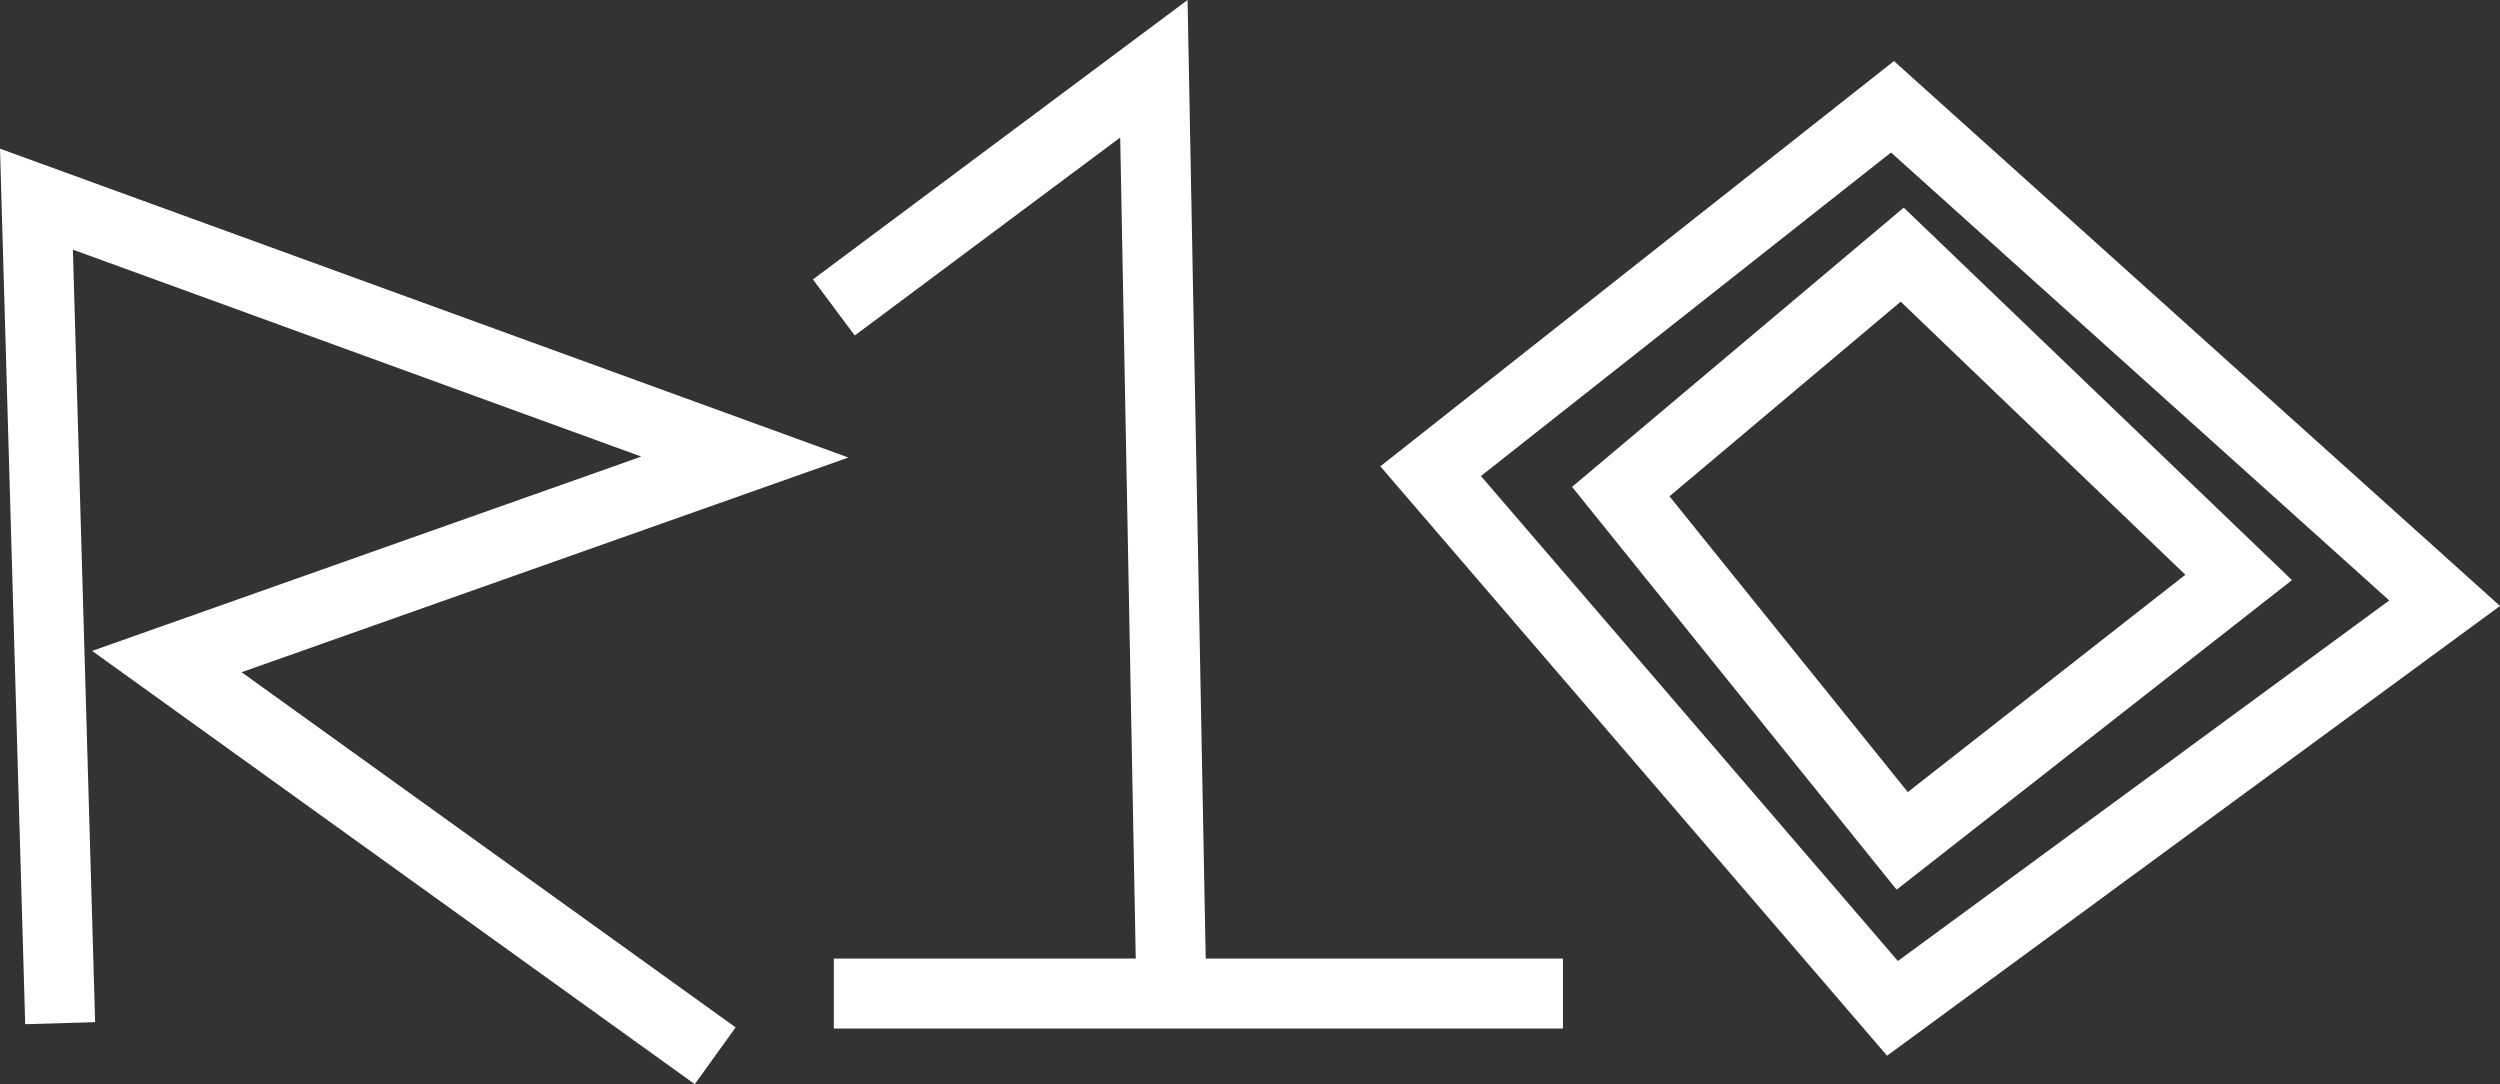
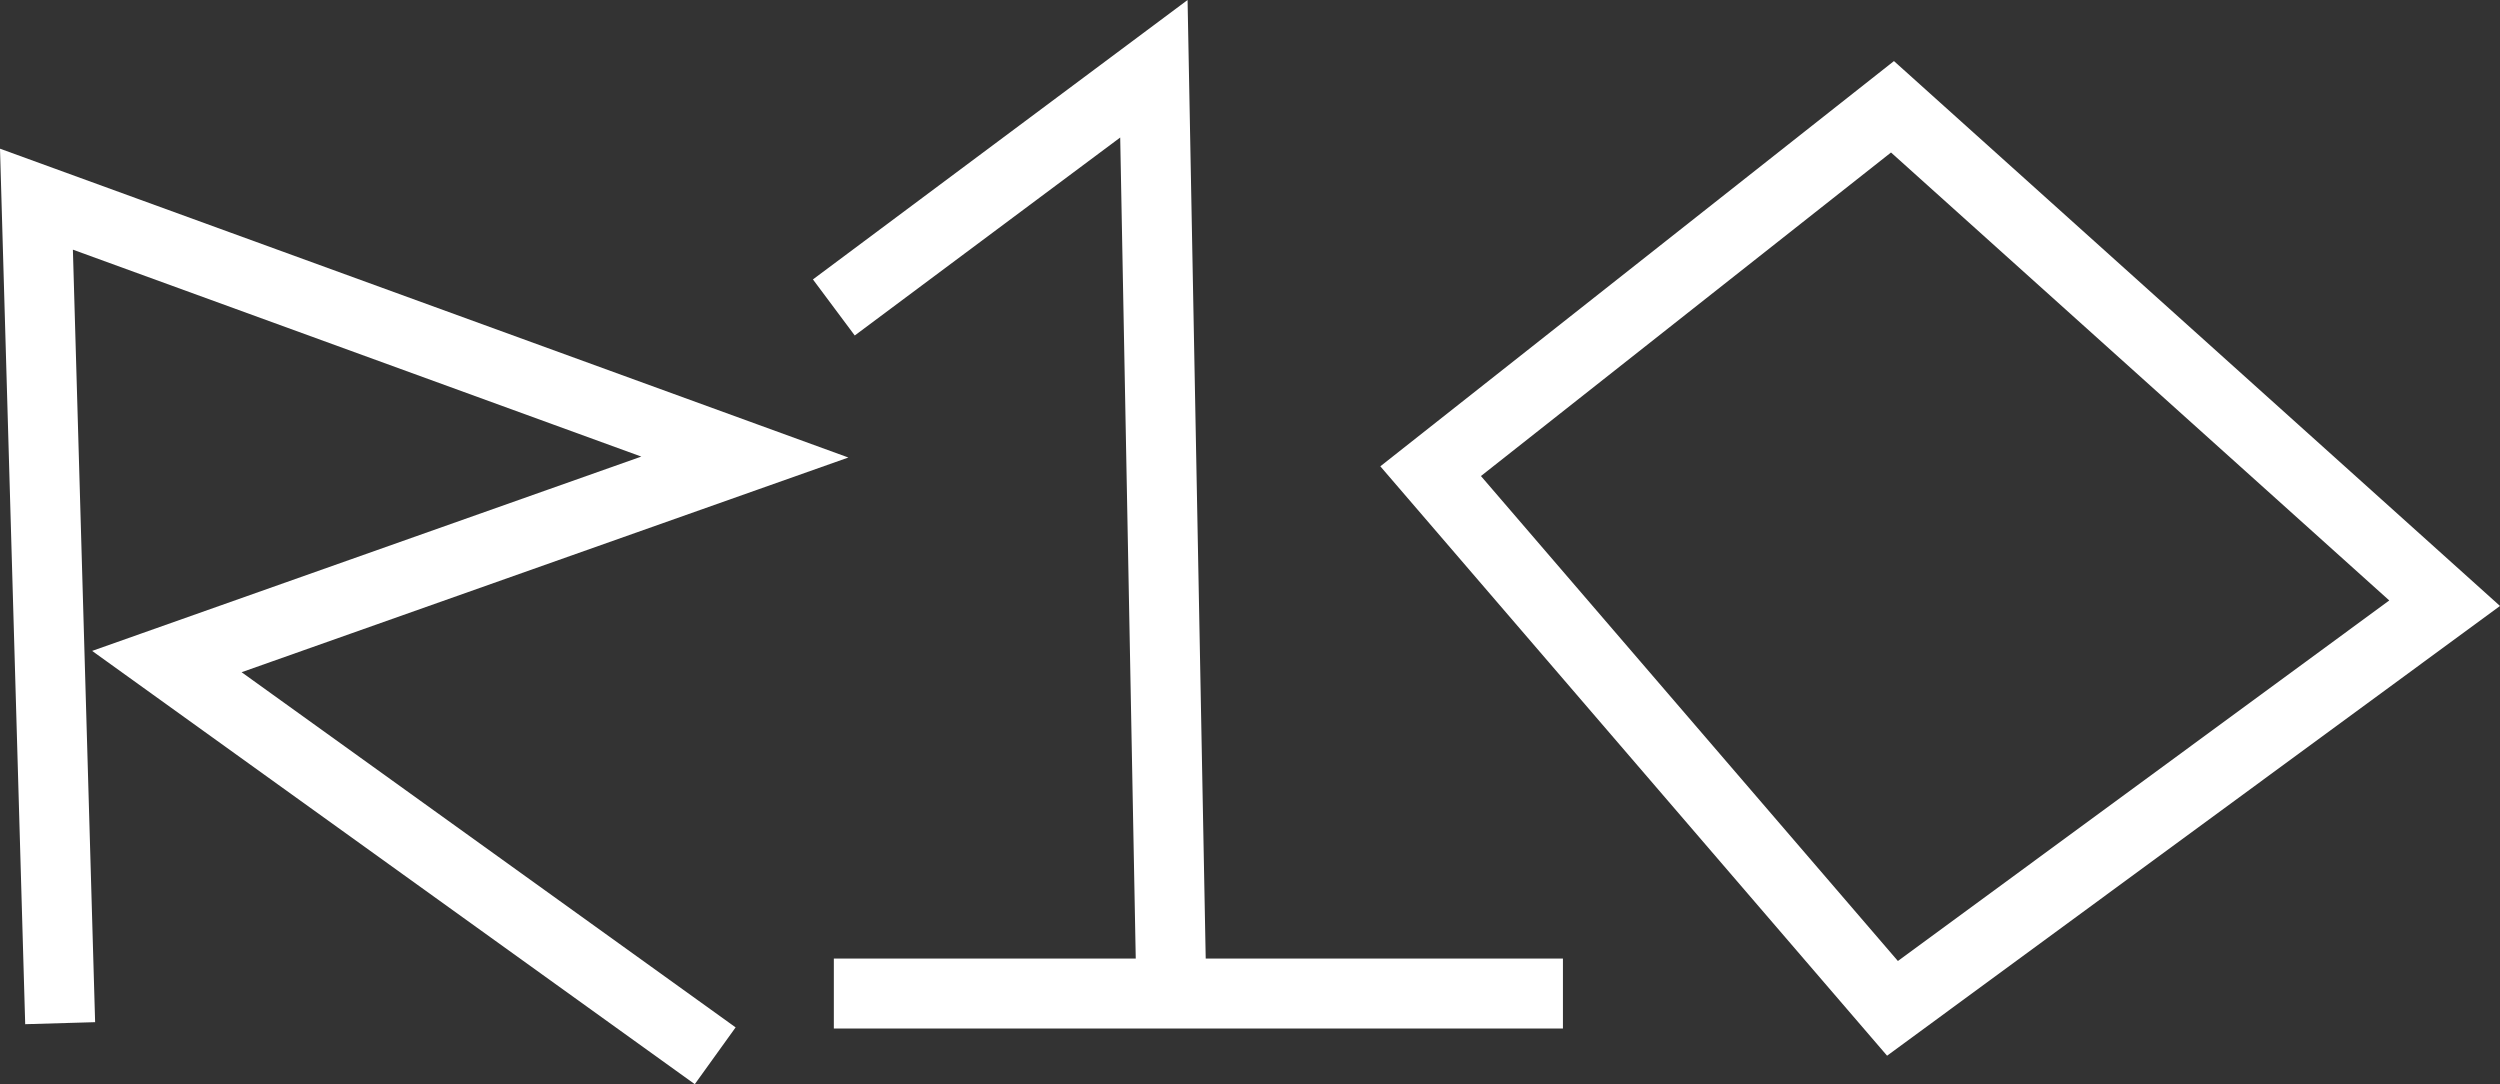
<svg xmlns="http://www.w3.org/2000/svg" id="Layer_2" data-name="Layer 2" viewBox="0 0 1429.56 619.96">
  <rect x="0" y="0" width="1429.56" height="619.96" fill="#333333" stroke="none" />
  <g id="Layer_1-2" data-name="Layer 1">
    <polyline points="34.4 585.08 20.84 113.89 425.92 261.35 95.42 378.3 408.97 603.72" style="fill: none; stroke: #fff; stroke-miterlimit: 10; stroke-width: 40px;" />
    <polyline points="476.81 175.81 659.82 39.32 669.99 576.6" style="fill: none; stroke: #fff; stroke-miterlimit: 10; stroke-width: 40px;" />
    <line x1="476.81" y1="568.13" x2="893.72" y2="568.13" style="fill: none; stroke: #fff; stroke-miterlimit: 10; stroke-width: 40px;" />
    <polygon points="1082.17 61.06 818.07 269.43 1082.17 576.6 1397.9 344.93 1082.17 61.06" style="fill: none; stroke: #fff; stroke-miterlimit: 10; stroke-width: 40px;" />
-     <polygon points="1087.73 145.61 926.79 281.1 1087.73 480.83 1280.12 330.19 1087.73 145.61" style="fill: none; stroke: #fff; stroke-miterlimit: 10; stroke-width: 40px;" />
  </g>
</svg>